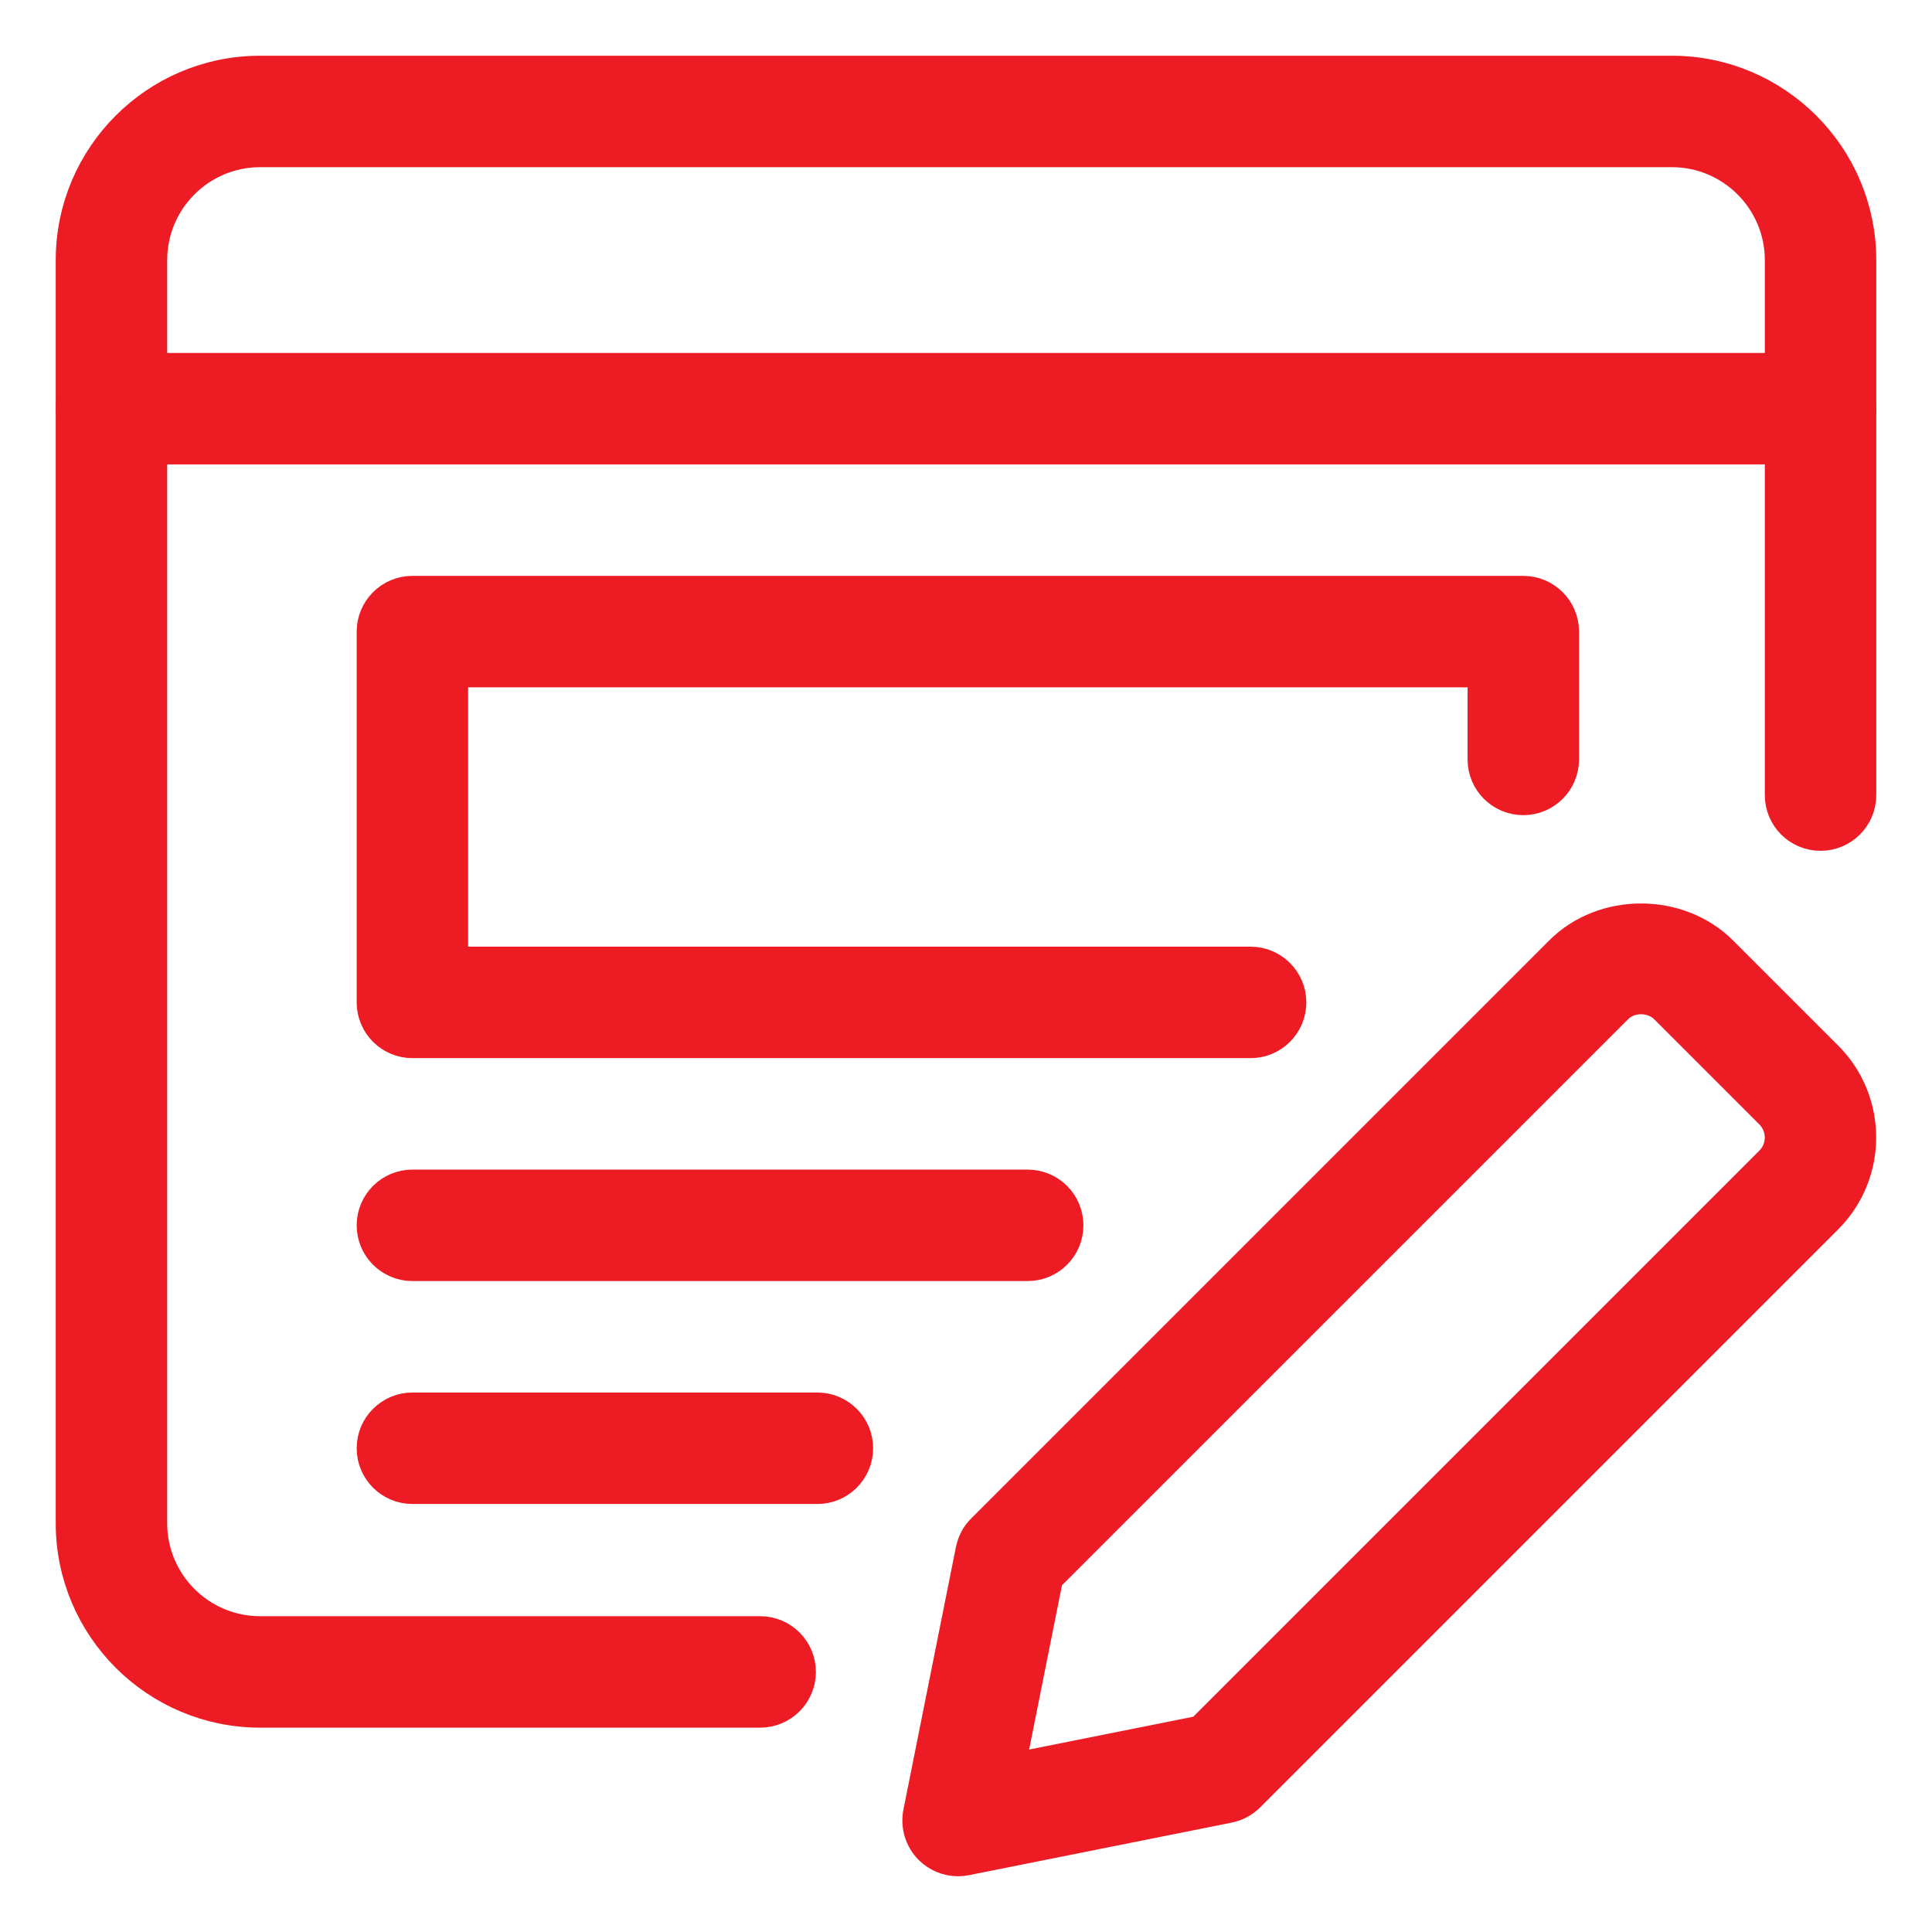
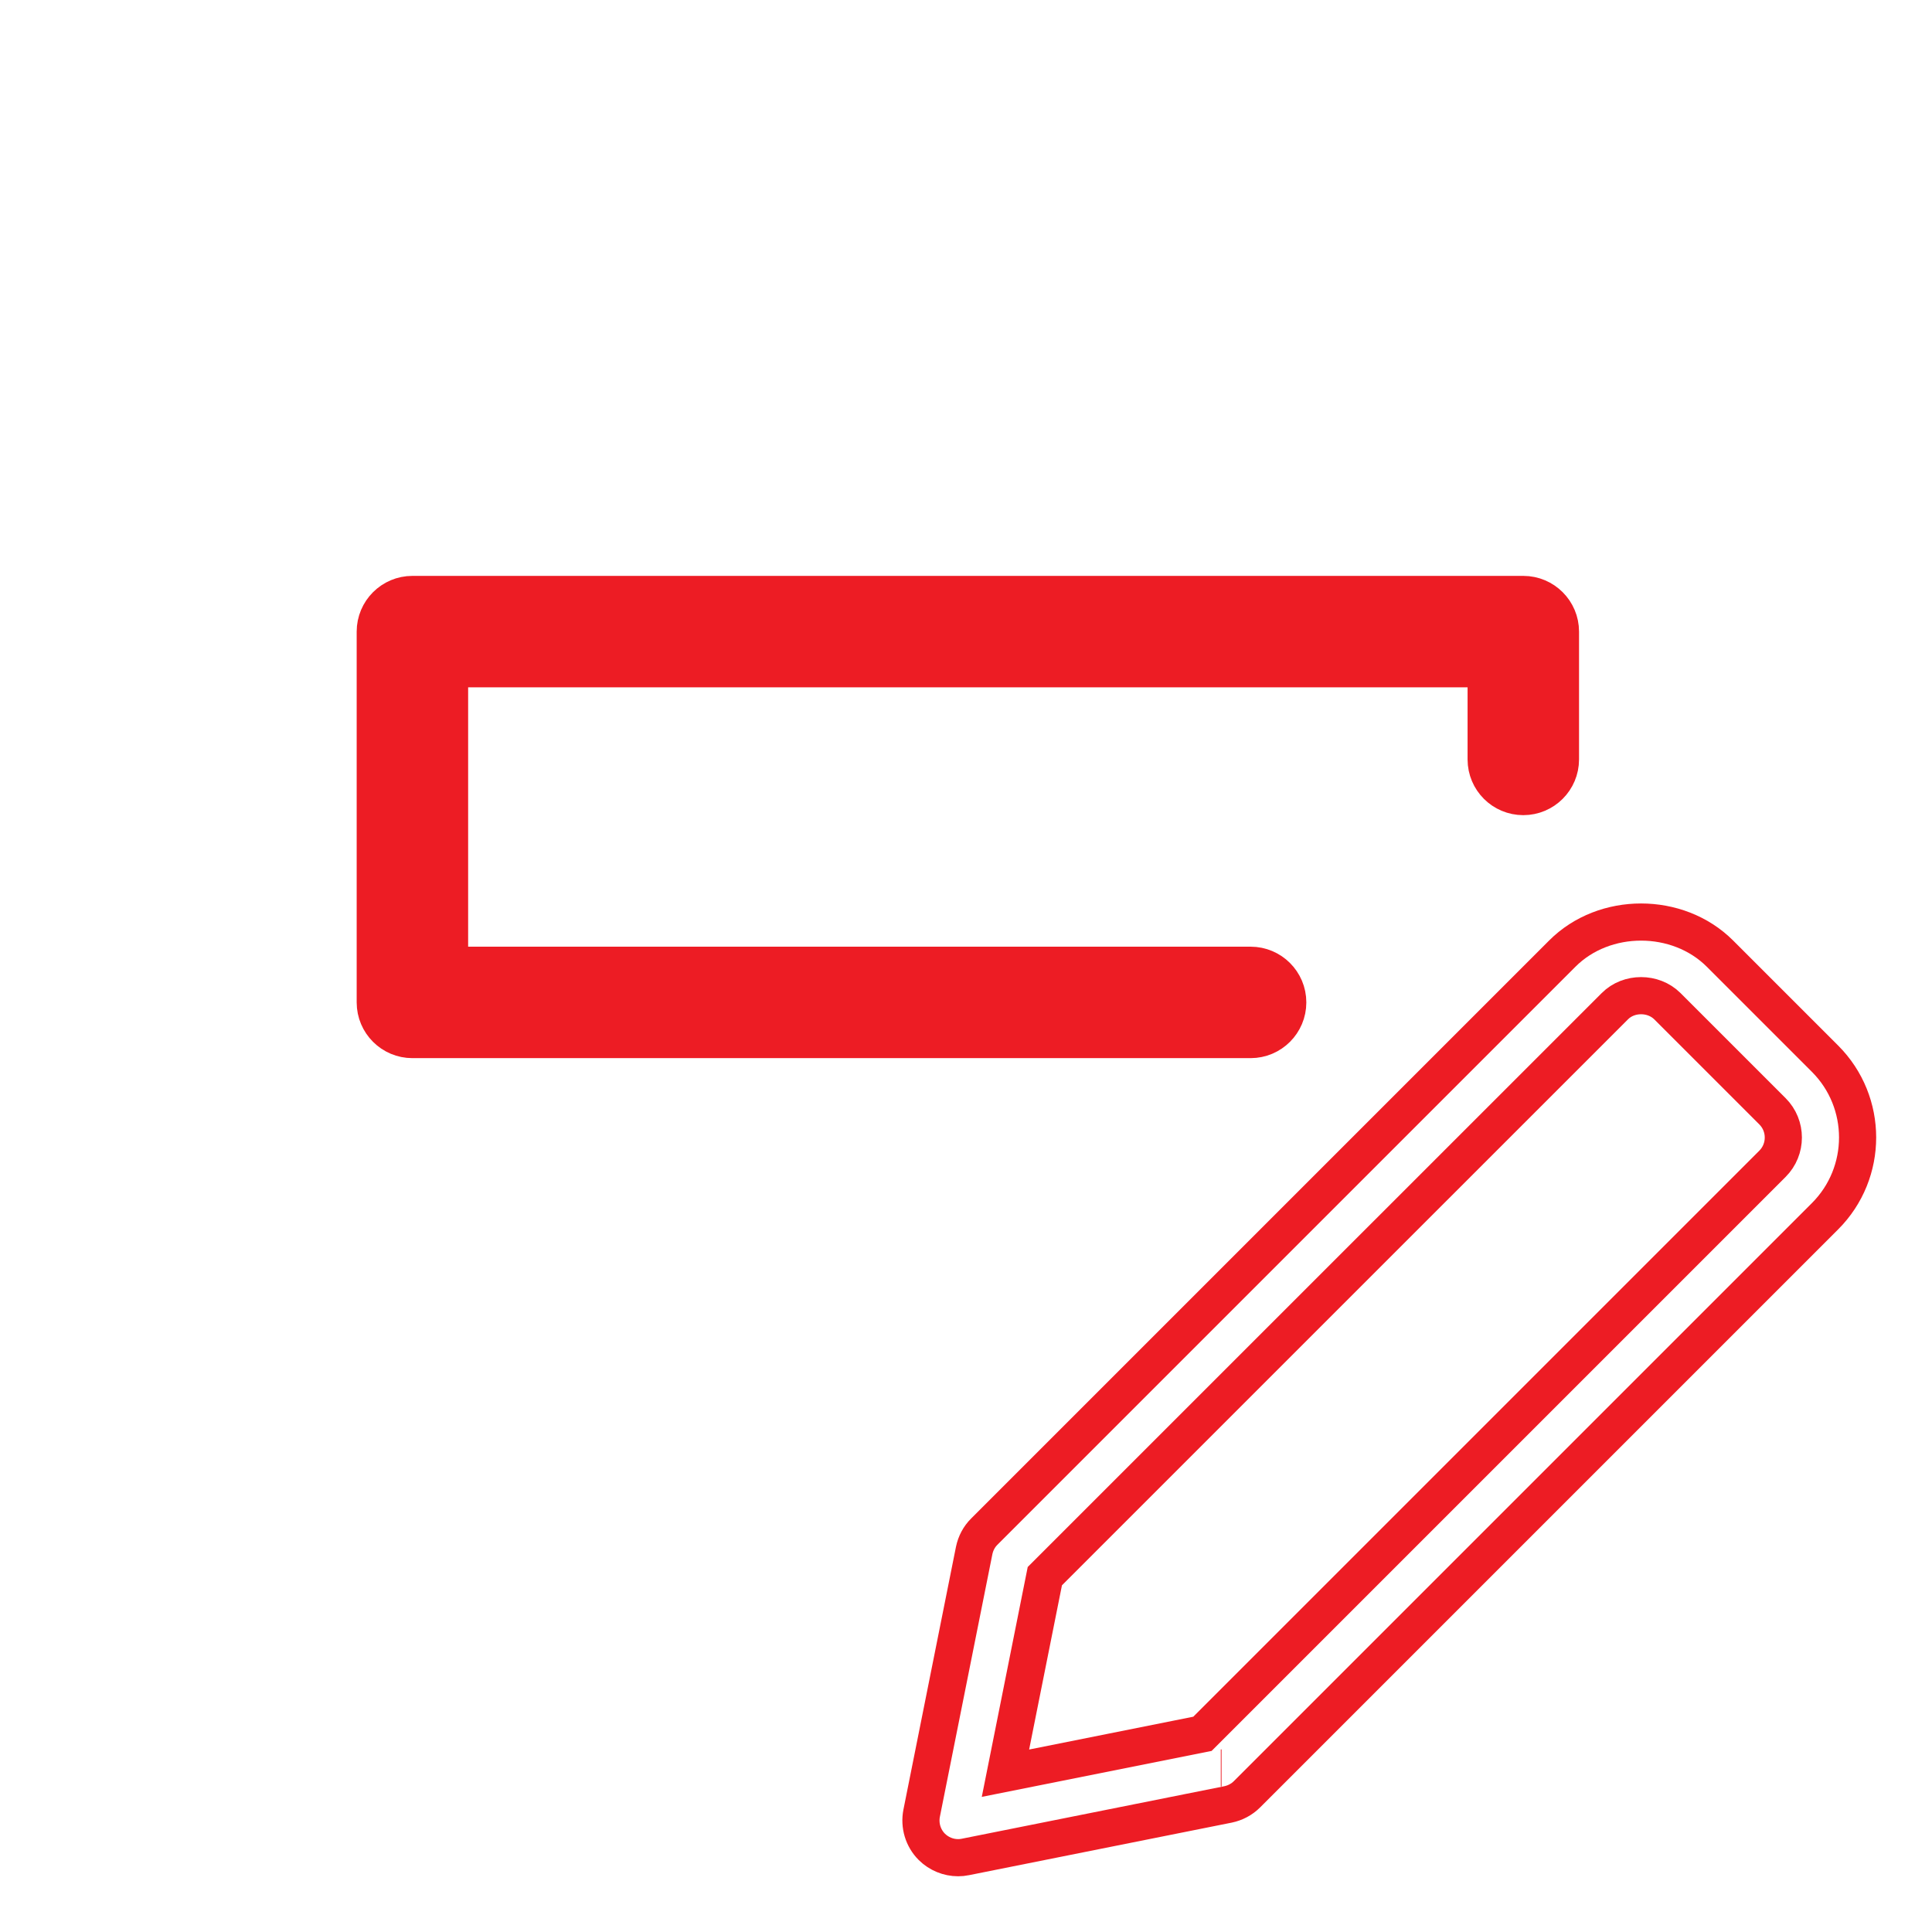
<svg xmlns="http://www.w3.org/2000/svg" width="26" height="26" viewBox="0 0 26 26" fill="none">
-   <path d="M10.23 23H3.5C2.122 23 1 21.878 1 20.5V3.5C1 2.122 2.122 1 3.5 1H22.5C23.878 1 25 2.122 25 3.5V10.7C25 10.976 24.776 11.2 24.5 11.2C24.224 11.2 24 10.977 24 10.7V3.5C24 2.673 23.327 2 22.5 2H3.5C2.673 2 2 2.673 2 3.5V20.5C2 21.327 2.673 22 3.5 22H10.23C10.506 22 10.73 22.224 10.73 22.5C10.73 22.776 10.506 23 10.23 23Z" fill="#ED1C24" stroke="#ED1C24" stroke-width="0.5" />
-   <path d="M24.5 6H1.5C1.224 6 1 5.776 1 5.5C1 5.224 1.224 5 1.5 5H24.5C24.776 5 25 5.224 25 5.5C25 5.776 24.776 6 24.5 6Z" fill="#ED1C24" stroke="#ED1C24" stroke-width="0.5" />
  <path d="M16.83 13.99H5.55C5.274 13.99 5.05 13.766 5.05 13.49V8.5C5.05 8.224 5.274 8 5.55 8H20.5C20.776 8 21 8.224 21 8.5V10.22C21 10.496 20.776 10.72 20.5 10.72C20.224 10.72 20 10.497 20 10.22V9H6.05V12.99H16.83C17.106 12.99 17.33 13.214 17.33 13.49C17.33 13.766 17.106 13.99 16.83 13.99Z" fill="#ED1C24" stroke="#ED1C24" stroke-width="0.5" />
-   <path d="M13.83 16.99H5.55C5.274 16.99 5.05 16.766 5.05 16.49C5.05 16.214 5.274 15.99 5.55 15.99H13.83C14.106 15.99 14.33 16.214 14.33 16.49C14.33 16.766 14.106 16.99 13.83 16.99Z" fill="#ED1C24" stroke="#ED1C24" stroke-width="0.5" />
-   <path d="M11 19.99H5.55C5.274 19.99 5.05 19.766 5.05 19.49C5.05 19.214 5.274 18.99 5.55 18.99H11C11.276 18.99 11.5 19.214 11.5 19.49C11.5 19.766 11.276 19.99 11 19.99Z" fill="#ED1C24" stroke="#ED1C24" stroke-width="0.5" />
-   <path d="M12.894 25C12.763 25 12.635 24.948 12.54 24.854C12.422 24.736 12.371 24.566 12.403 24.402L13.11 20.866C13.13 20.769 13.177 20.68 13.247 20.611L21.025 12.833C21.59 12.267 22.579 12.267 23.146 12.833L24.56 14.247C25.145 14.832 25.145 15.783 24.56 16.368L16.782 24.146C16.712 24.216 16.623 24.263 16.527 24.283L12.992 24.99C12.959 24.997 12.926 25 12.894 25ZM14.061 21.211L13.531 23.863L16.182 23.333L23.853 15.662C24.048 15.467 24.048 15.15 23.853 14.955L22.439 13.541C22.249 13.352 21.92 13.352 21.732 13.541L14.061 21.211Z" fill="#ED1C24" />
  <path d="M16.429 23.793H16.439M12.894 25C12.763 25 12.635 24.948 12.54 24.854C12.422 24.736 12.371 24.566 12.403 24.402L13.11 20.866C13.13 20.769 13.177 20.68 13.247 20.611L21.025 12.833C21.59 12.267 22.579 12.267 23.146 12.833L24.56 14.247C25.145 14.832 25.145 15.783 24.56 16.368L16.782 24.146C16.712 24.216 16.623 24.263 16.527 24.283L12.992 24.99C12.959 24.997 12.926 25 12.894 25ZM14.061 21.211L13.531 23.863L16.182 23.333L23.853 15.662C24.048 15.467 24.048 15.15 23.853 14.955L22.439 13.541C22.249 13.352 21.92 13.352 21.732 13.541L14.061 21.211Z" stroke="#ED1C24" stroke-width="0.5" />
</svg>